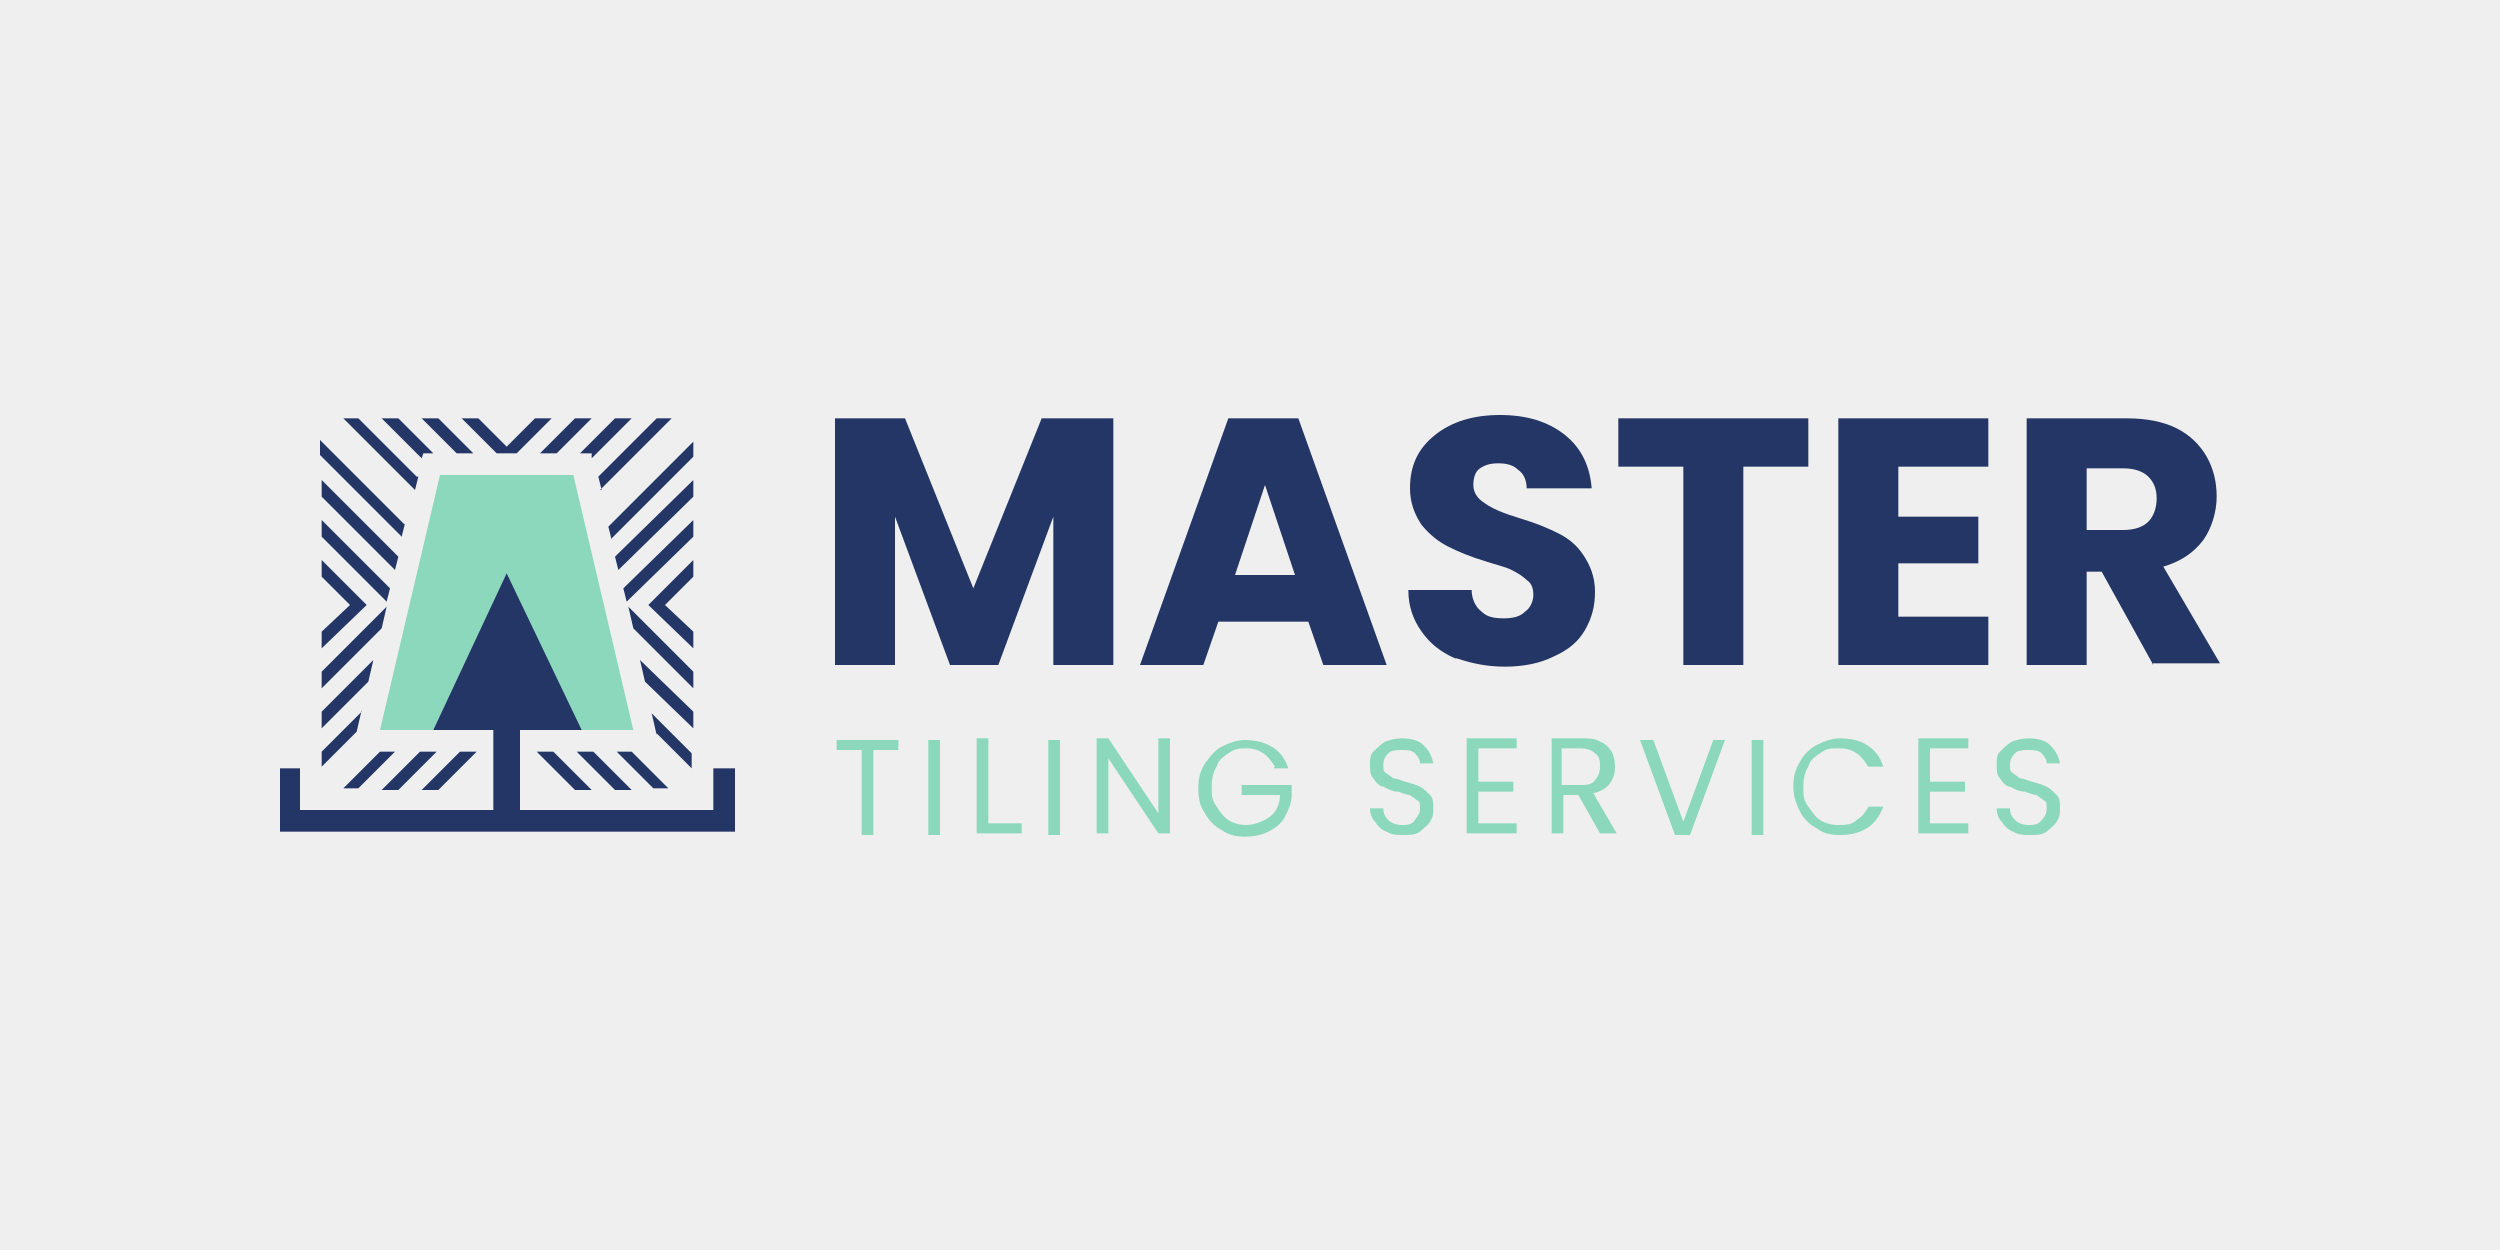
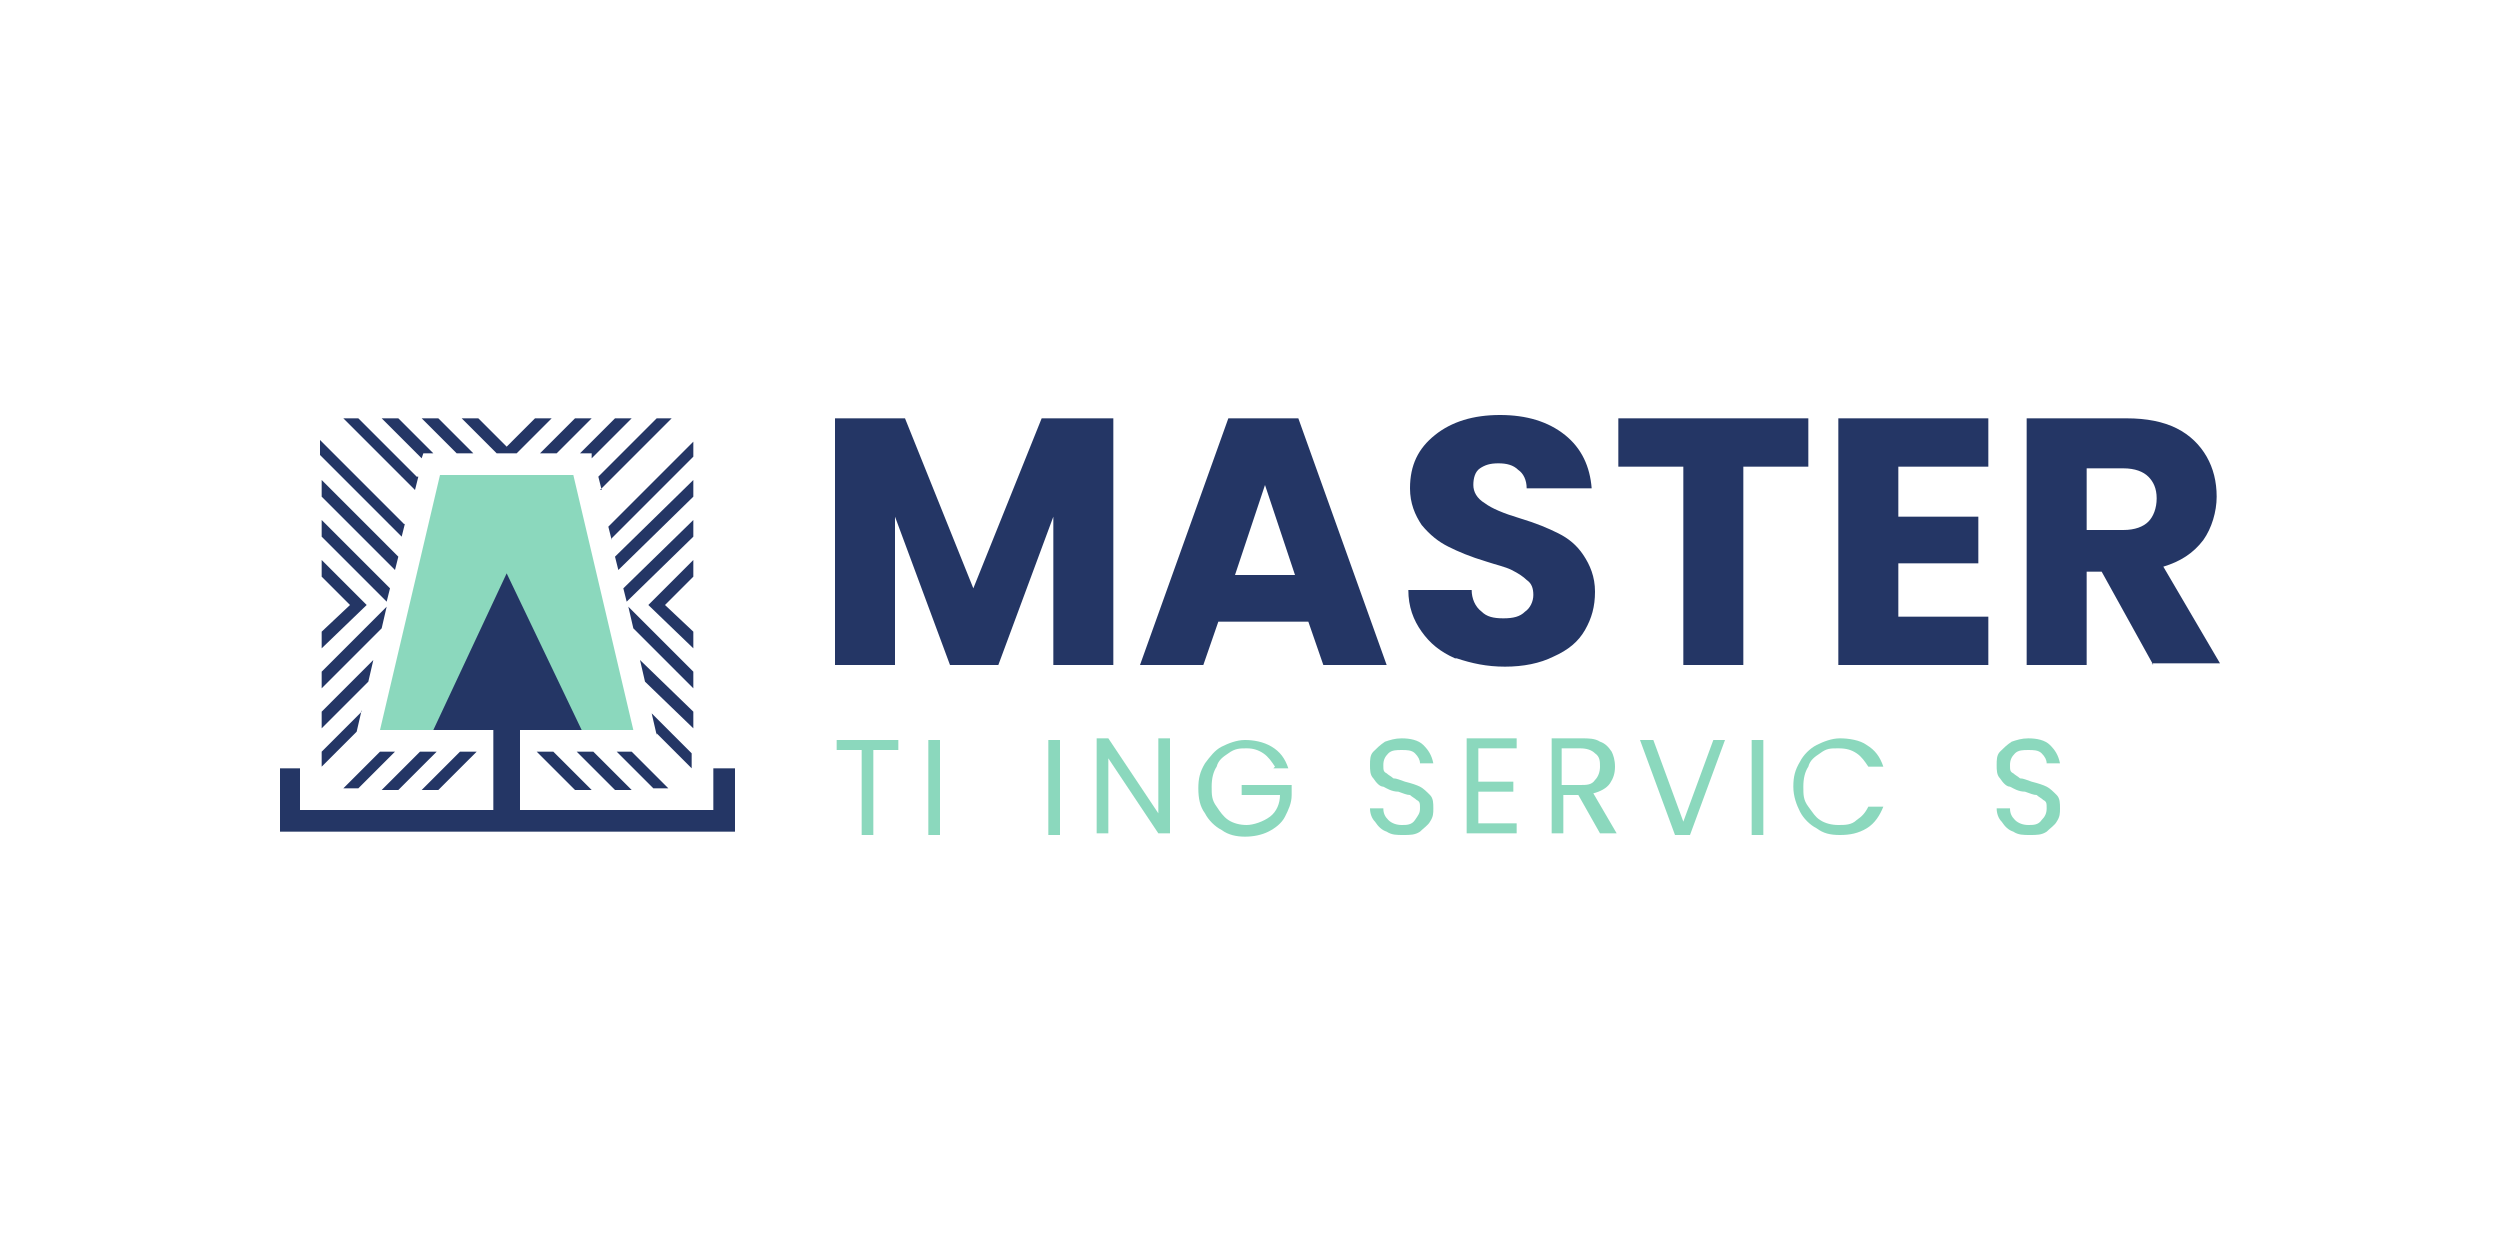
<svg xmlns="http://www.w3.org/2000/svg" id="Layer_1" version="1.1" viewBox="0 0 150 75">
  <defs>
    <style>
      .st0 {
        fill: #8bd8bd;
      }

      .st1 {
        fill: #efefef;
      }

      .st2 {
        fill: #243665;
      }
    </style>
  </defs>
-   <rect class="st1" width="150" height="75" />
  <g>
    <g>
      <polygon class="st0" points="34.4 28.5 26.4 28.5 22.8 43.8 38 43.8 34.4 28.5" />
      <path class="st2" d="M36,29.4l4.3-4.3s0,0,0,0h-.9l-3.5,3.5.2.8Z" />
      <path class="st2" d="M25,28.6l-3.5-3.5h-.9s0,0,0,0l4.3,4.3.2-.8Z" />
      <polygon class="st2" points="25.4 27.2 26 27.2 23.9 25.1 22.9 25.1 25.3 27.5 25.4 27.2" />
      <polygon class="st2" points="35.5 27.2 35.5 27.5 37.9 25.1 36.9 25.1 34.8 27.2 35.5 27.2" />
      <polygon class="st2" points="28.4 27.2 26.3 25.1 25.3 25.1 27.4 27.2 28.4 27.2" />
      <polygon class="st2" points="33.4 27.2 35.5 25.1 34.5 25.1 32.4 27.2 33.4 27.2" />
      <polygon class="st2" points="31 27.2 33.1 25.1 32.1 25.1 30.4 26.8 28.7 25.1 27.7 25.1 29.8 27.2 31 27.2" />
      <path class="st2" d="M21.7,42.7l-2.4,2.4v.9s0,0,0,0l2.1-2.1.3-1.3Z" />
      <path class="st2" d="M24.3,31.5l-5.1-5.1s0,0,0,0v.9l4.9,4.9.2-.8Z" />
      <polygon class="st2" points="23.9 33.4 19.3 28.8 19.3 29.8 23.7 34.2 23.9 33.4" />
      <polygon class="st2" points="22.4 39.6 19.3 42.7 19.3 43.7 22.1 40.9 22.4 39.6" />
      <polygon class="st2" points="23.2 36.4 19.3 40.3 19.3 41.3 22.9 37.7 23.2 36.4" />
      <polygon class="st2" points="23.4 35.3 19.3 31.2 19.3 32.2 23.2 36.1 23.4 35.3" />
      <polygon class="st2" points="19.3 33.6 19.3 34.6 21 36.3 19.3 37.9 19.3 38.9 22 36.3 19.3 33.6" />
      <polygon class="st2" points="41.6 33.6 41.6 34.6 39.9 36.3 41.6 37.9 41.6 38.9 38.9 36.3 41.6 33.6" />
      <path class="st2" d="M39.4,44l2.1,2.1s0,0,0,0v-.9l-2.4-2.4.3,1.3Z" />
      <path class="st2" d="M36.7,32.3l4.9-4.9v-.9s0,0,0,0l-5.1,5.1.2.8Z" />
      <polygon class="st2" points="38.7 40.9 41.6 43.7 41.6 42.7 38.4 39.6 38.7 40.9" />
      <polygon class="st2" points="37.1 34.2 41.6 29.8 41.6 28.8 36.9 33.4 37.1 34.2" />
      <polygon class="st2" points="37.6 36.1 41.6 32.2 41.6 31.2 37.4 35.3 37.6 36.1" />
      <polygon class="st2" points="38 37.7 41.6 41.3 41.6 40.3 37.7 36.4 38 37.7" />
      <path class="st2" d="M22.8,45.1l-2.2,2.2s0,0,0,0h.9l2.2-2.2h-1Z" />
      <path class="st2" d="M37,45.1l2.2,2.2h.9s0,0,0,0l-2.2-2.2h-1Z" />
      <polygon class="st2" points="25.2 45.1 22.9 47.4 23.9 47.4 26.2 45.1 25.2 45.1" />
      <polygon class="st2" points="34.6 45.1 36.9 47.4 37.9 47.4 35.6 45.1 34.6 45.1" />
      <polygon class="st2" points="32.2 45.1 34.5 47.4 35.5 47.4 33.2 45.1 32.2 45.1" />
      <polygon class="st2" points="27.6 45.1 25.3 47.4 26.3 47.4 28.6 45.1 27.6 45.1" />
      <polygon class="st2" points="42.8 46.1 42.8 48.6 31.2 48.6 31.2 43.8 34.9 43.8 30.4 34.4 26 43.8 29.6 43.8 29.6 48.6 18 48.6 18 46.1 16.8 46.1 16.8 48.6 16.8 48.6 16.8 49.9 16.8 49.9 16.8 49.9 18 49.9 18 49.9 29.6 49.9 31.2 49.9 42.8 49.9 42.8 49.9 44.1 49.9 44.1 46.1 42.8 46.1" />
    </g>
    <g>
      <g>
        <path class="st2" d="M66.8,25.1v14.8h-3.6v-8.9l-3.3,8.9h-2.9l-3.3-8.9v8.9h-3.6v-14.8h4.2l4.1,10.2,4.1-10.2h4.2Z" />
        <path class="st2" d="M78.6,37.3h-5.5l-.9,2.6h-3.8l5.3-14.8h4.2l5.3,14.8h-3.8l-.9-2.6ZM77.7,34.5l-1.8-5.4-1.8,5.4h3.6Z" />
        <path class="st2" d="M87.3,39.5c-.9-.4-1.5-.9-2-1.6-.5-.7-.8-1.5-.8-2.5h3.8c0,.5.2,1,.6,1.3.3.3.7.4,1.3.4s1-.1,1.3-.4c.3-.2.5-.6.5-1s-.1-.7-.4-.9c-.2-.2-.5-.4-.9-.6-.4-.2-.9-.3-1.5-.5-1-.3-1.7-.6-2.3-.9-.6-.3-1.1-.7-1.6-1.3-.4-.6-.7-1.3-.7-2.2,0-1.4.5-2.4,1.5-3.2,1-.8,2.3-1.2,3.9-1.2s2.9.4,3.9,1.2c1,.8,1.5,1.9,1.6,3.2h-3.9c0-.5-.2-.9-.5-1.1-.3-.3-.7-.4-1.2-.4s-.8.1-1.1.3c-.3.2-.4.6-.4,1s.2.8.7,1.1c.4.3,1.1.6,2.1.9,1,.3,1.7.6,2.3.9.6.3,1.1.7,1.5,1.3.4.6.7,1.3.7,2.2s-.2,1.6-.6,2.3c-.4.7-1,1.2-1.9,1.6-.8.4-1.8.6-2.9.6s-2-.2-2.9-.5Z" />
        <path class="st2" d="M108.5,25.1v2.9h-3.9v11.9h-3.6v-11.9h-3.9v-2.9h11.4Z" />
        <path class="st2" d="M113.9,28v3h4.8v2.8h-4.8v3.2h5.4v2.9h-9v-14.8h9v2.9h-5.4Z" />
        <path class="st2" d="M129.2,39.9l-3.1-5.6h-.9v5.6h-3.6v-14.8h6c1.2,0,2.2.2,3,.6.8.4,1.4,1,1.8,1.7.4.7.6,1.5.6,2.4s-.3,1.9-.8,2.6c-.6.8-1.4,1.3-2.4,1.6l3.4,5.8h-4.1ZM125.2,31.8h2.2c.7,0,1.2-.2,1.5-.5.3-.3.5-.8.5-1.4s-.2-1-.5-1.3c-.3-.3-.8-.5-1.5-.5h-2.2v3.7Z" />
      </g>
      <g>
        <path class="st0" d="M53.9,44.4v.6h-1.5v5.1h-.7v-5.1h-1.5v-.6h3.8Z" />
        <path class="st0" d="M56.4,44.4v5.7h-.7v-5.7h.7Z" />
-         <path class="st0" d="M59.3,49.4h2v.6h-2.7v-5.7h.7v5.1Z" />
        <path class="st0" d="M63.6,44.4v5.7h-.7v-5.7h.7Z" />
        <path class="st0" d="M70.2,50h-.7l-3-4.5v4.5h-.7v-5.7h.7l3,4.5v-4.5h.7v5.7Z" />
        <path class="st0" d="M76.5,46c-.2-.3-.4-.6-.7-.8-.3-.2-.6-.3-1-.3s-.7,0-1.1.3c-.3.2-.6.4-.7.8-.2.3-.3.7-.3,1.2s0,.8.3,1.2c.2.3.4.6.7.8.3.2.7.3,1.1.3s1-.2,1.4-.5c.4-.3.6-.8.6-1.3h-2.3v-.6h3v.6c0,.5-.2.9-.4,1.3-.2.4-.6.7-1,.9-.4.2-.9.3-1.4.3s-1-.1-1.4-.4c-.4-.2-.8-.6-1-1-.3-.4-.4-.9-.4-1.5s.1-1,.4-1.5c.3-.4.6-.8,1-1,.4-.2.9-.4,1.4-.4s1.1.1,1.6.4c.5.3.8.7,1,1.3h-.9Z" />
        <path class="st0" d="M83.2,49.9c-.3-.1-.5-.3-.7-.6-.2-.2-.3-.5-.3-.8h.8c0,.3.1.5.3.7.2.2.5.3.8.3s.6,0,.8-.3.3-.4.3-.7,0-.4-.2-.5c-.1-.1-.3-.2-.4-.3-.2,0-.4-.1-.7-.2-.4,0-.7-.2-.9-.3-.2,0-.4-.2-.6-.5-.2-.2-.2-.5-.2-.8s0-.6.2-.8c.2-.2.4-.4.7-.6.3-.1.6-.2,1-.2.5,0,1,.1,1.3.4.3.3.5.6.6,1.1h-.8c0-.2-.1-.4-.3-.6-.2-.2-.5-.2-.8-.2s-.6,0-.8.2c-.2.2-.3.4-.3.7s0,.4.2.5c.1.1.3.2.4.3.2,0,.4.1.7.2.4.1.7.2.9.3.2.1.4.3.6.5.2.2.2.5.2.8s0,.5-.2.8c-.1.2-.4.4-.6.6-.3.2-.6.2-1,.2s-.7,0-1-.2Z" />
        <path class="st0" d="M88.7,45v1.9h2.1v.6h-2.1v1.9h2.3v.6h-3v-5.7h3v.6h-2.3Z" />
        <path class="st0" d="M96,50l-1.3-2.3h-.9v2.3h-.7v-5.7h1.8c.4,0,.8,0,1.1.2.3.1.5.3.7.6.1.2.2.5.2.9s-.1.7-.3,1c-.2.3-.6.5-1,.6l1.4,2.4h-.9ZM93.7,47.1h1.1c.4,0,.7,0,.9-.3.2-.2.3-.5.3-.8s0-.6-.3-.8c-.2-.2-.5-.3-.9-.3h-1.1v2.1Z" />
        <path class="st0" d="M103.5,44.4l-2.1,5.7h-.9l-2.1-5.7h.8l1.8,4.9,1.8-4.9h.8Z" />
        <path class="st0" d="M105.8,44.4v5.7h-.7v-5.7h.7Z" />
        <path class="st0" d="M108,45.7c.2-.4.6-.8,1-1s.9-.4,1.4-.4,1.2.1,1.6.4c.5.3.8.7,1,1.3h-.9c-.2-.3-.4-.6-.7-.8-.3-.2-.6-.3-1.1-.3s-.7,0-1.1.3c-.3.2-.6.4-.7.8-.2.3-.3.7-.3,1.2s0,.8.3,1.2.4.6.7.8c.3.2.7.3,1.1.3s.8,0,1.1-.3c.3-.2.5-.4.7-.8h.9c-.2.5-.5,1-1,1.3-.5.3-1,.4-1.6.4s-1-.1-1.4-.4c-.4-.2-.8-.6-1-1-.2-.4-.4-.9-.4-1.5s.1-1,.4-1.5Z" />
-         <path class="st0" d="M115.8,45v1.9h2.1v.6h-2.1v1.9h2.3v.6h-3v-5.7h3v.6h-2.3Z" />
        <path class="st0" d="M120.8,49.9c-.3-.1-.5-.3-.7-.6-.2-.2-.3-.5-.3-.8h.8c0,.3.1.5.3.7.2.2.5.3.8.3s.6,0,.8-.3c.2-.2.3-.4.3-.7s0-.4-.2-.5c-.1-.1-.3-.2-.4-.3-.2,0-.4-.1-.7-.2-.4,0-.7-.2-.9-.3-.2,0-.4-.2-.6-.5-.2-.2-.2-.5-.2-.8s0-.6.2-.8c.2-.2.4-.4.7-.6.3-.1.6-.2,1-.2.5,0,1,.1,1.3.4.3.3.5.6.6,1.1h-.8c0-.2-.1-.4-.3-.6-.2-.2-.5-.2-.8-.2s-.6,0-.8.2c-.2.2-.3.4-.3.7s0,.4.2.5c.1.1.3.2.4.3.2,0,.4.1.7.2.4.1.7.2.9.3.2.1.4.3.6.5.2.2.2.5.2.8s0,.5-.2.8c-.1.2-.4.4-.6.6-.3.2-.6.2-1,.2s-.7,0-1-.2Z" />
      </g>
    </g>
  </g>
</svg>